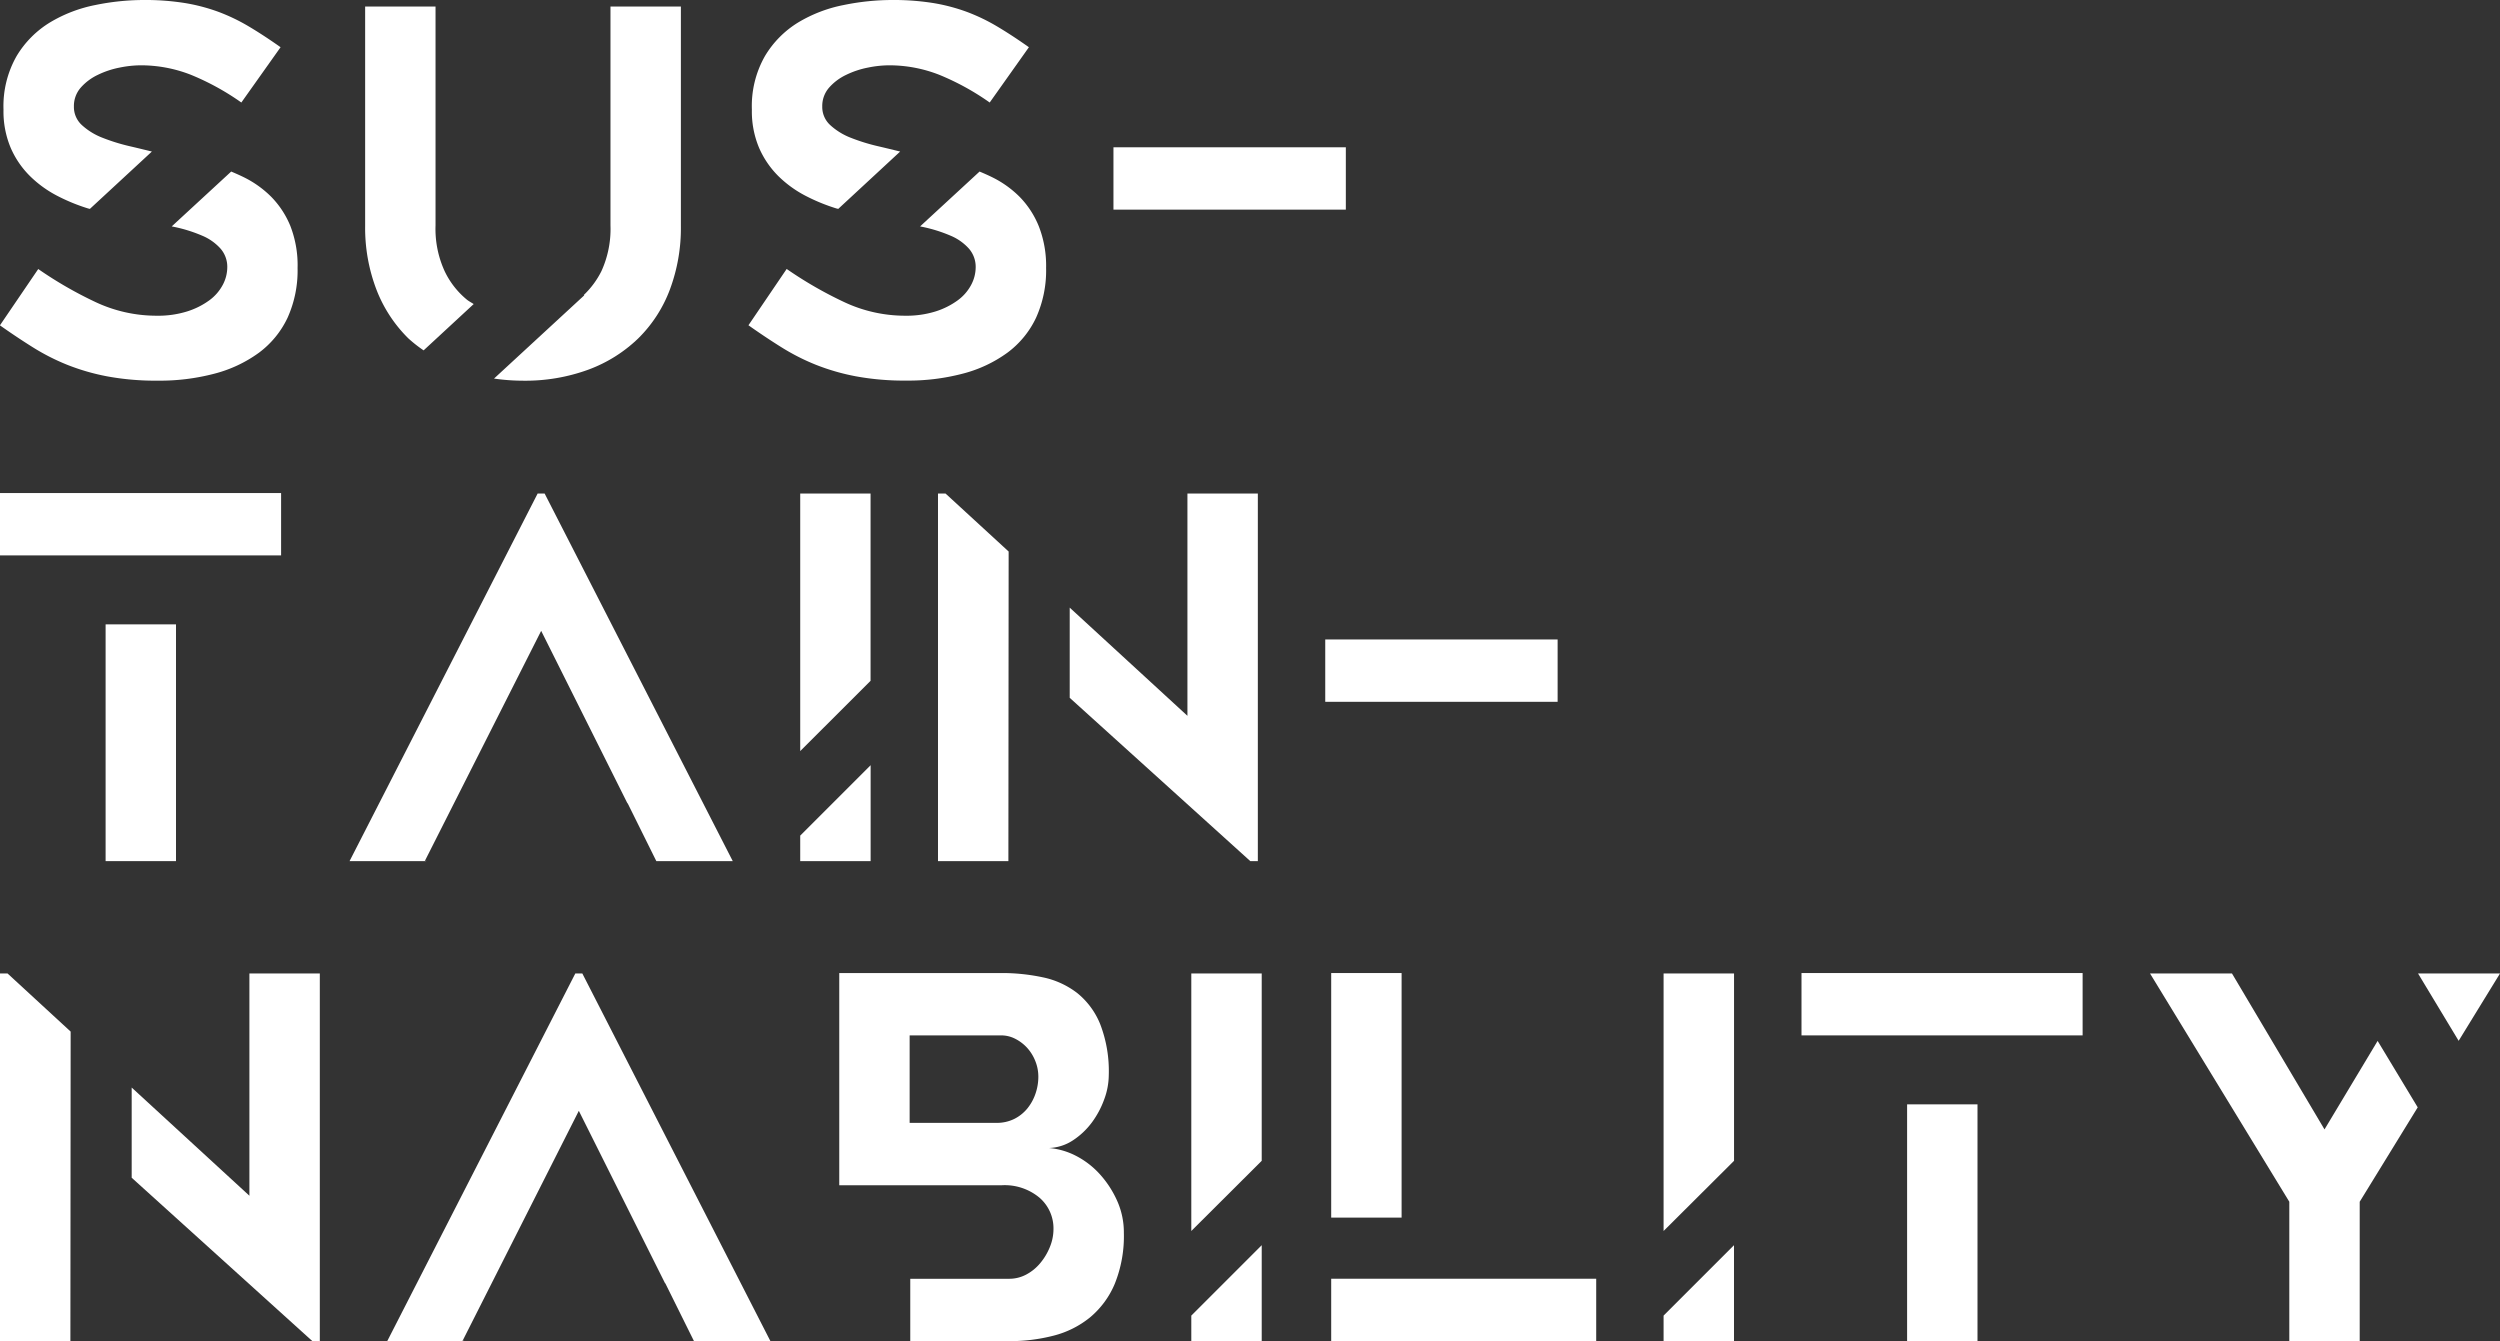
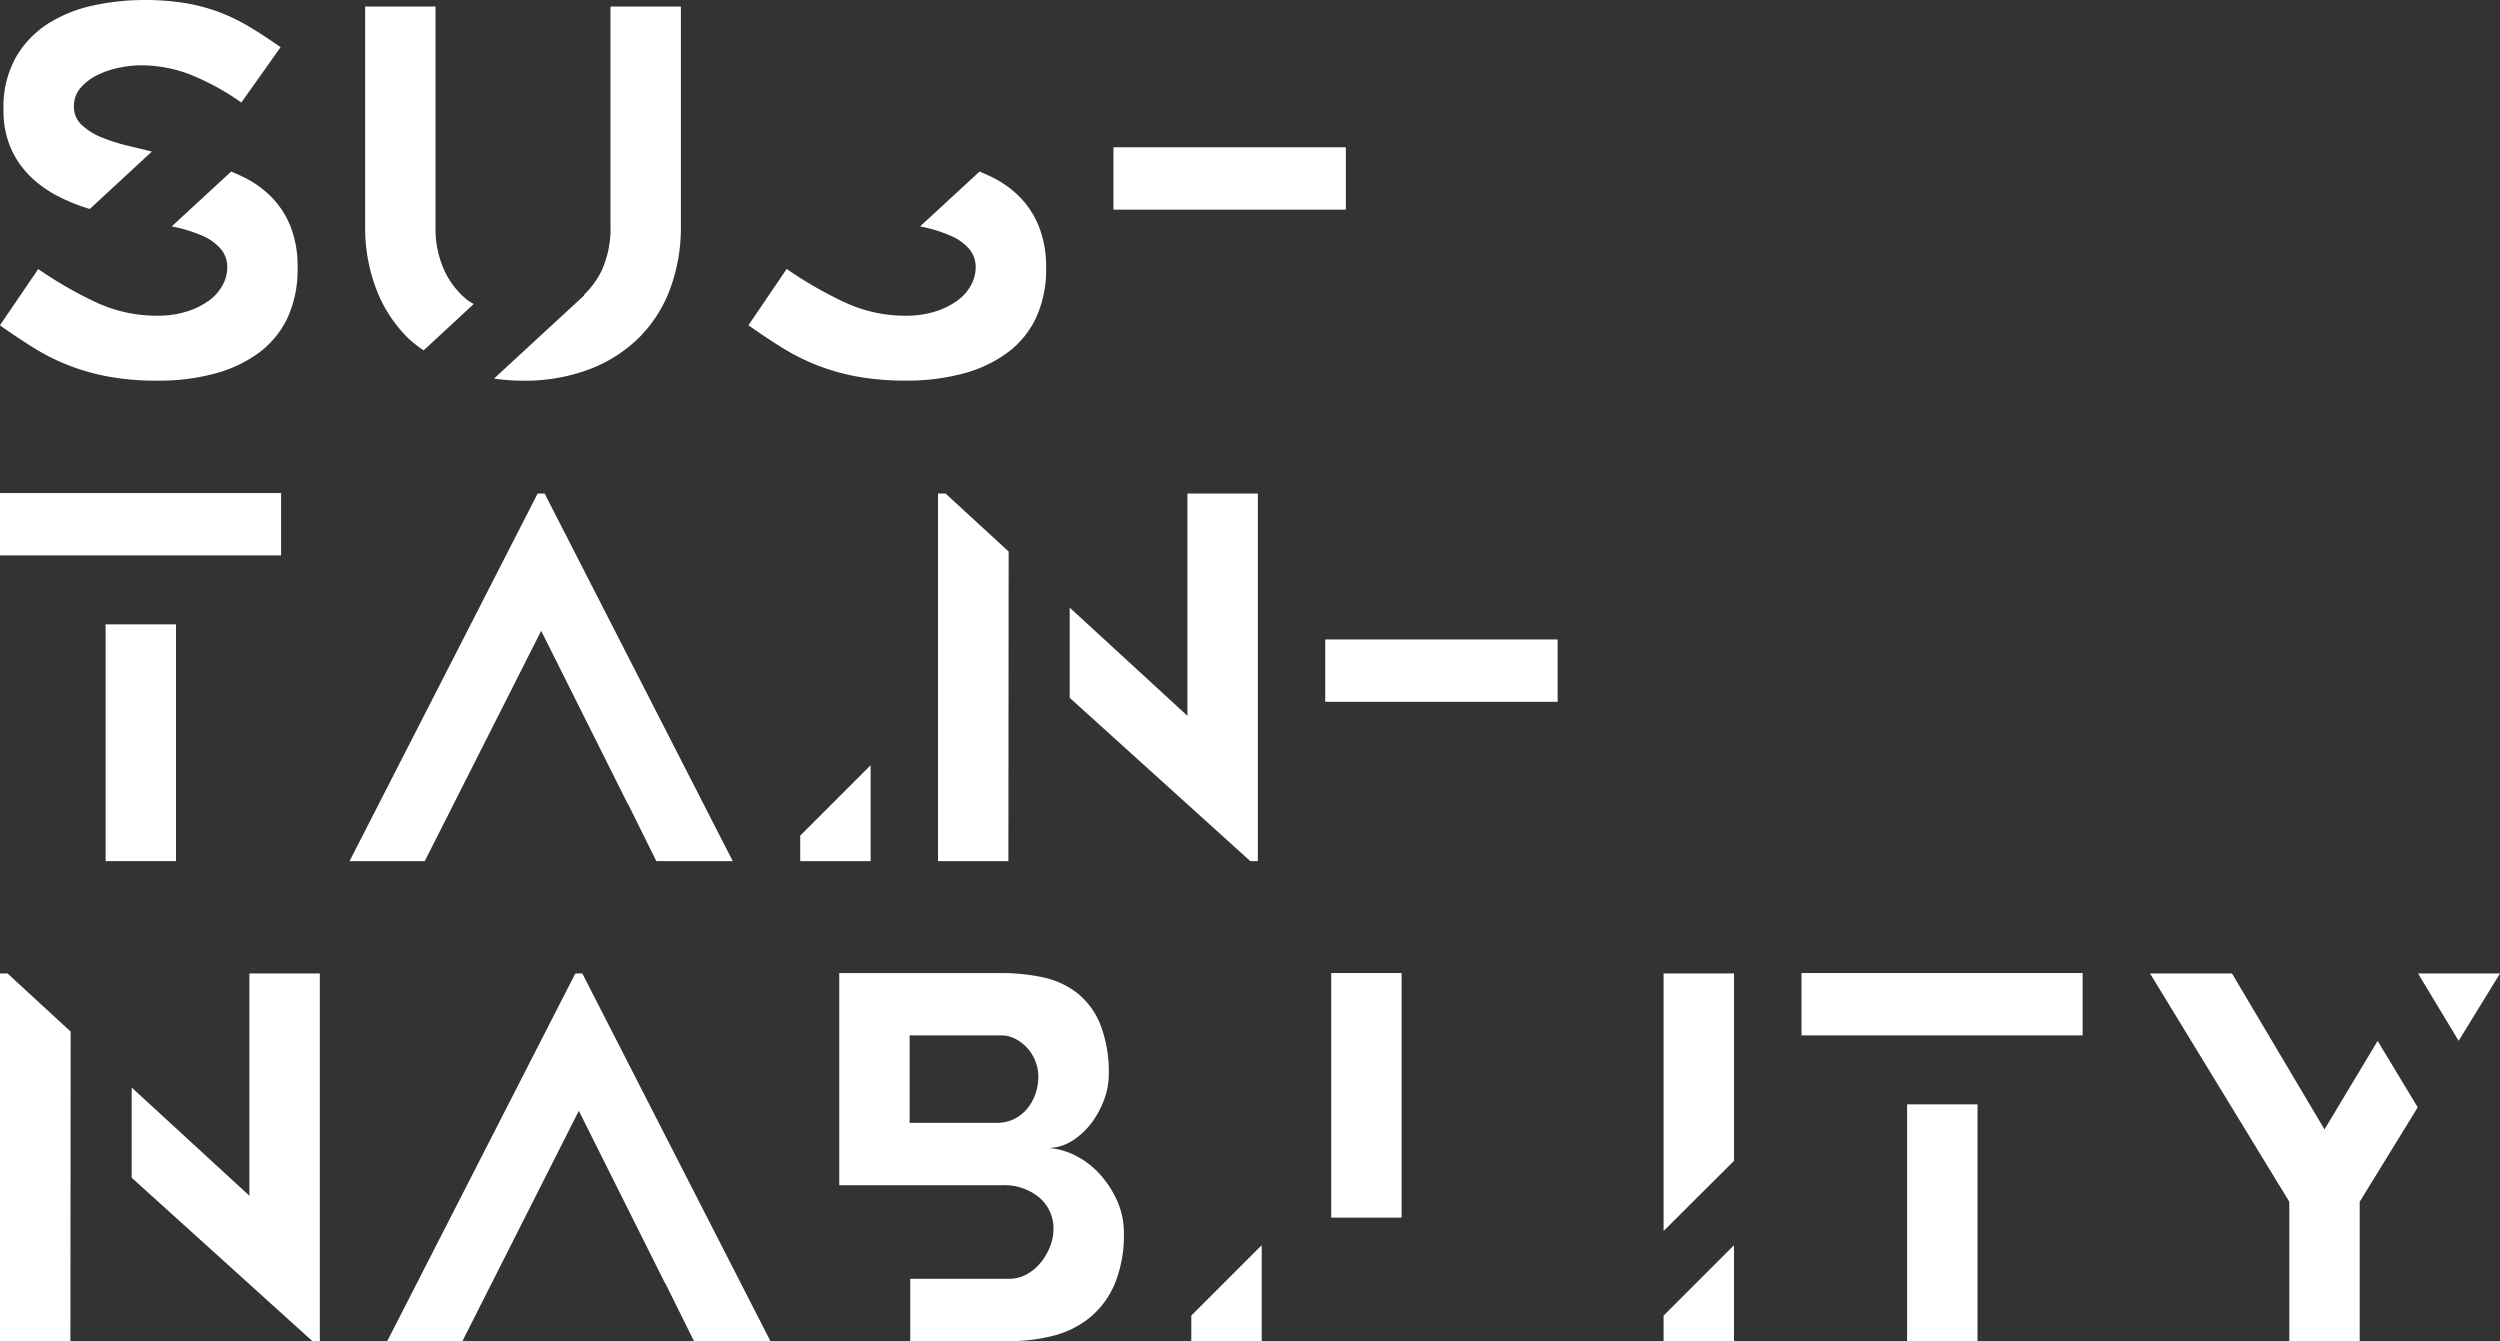
<svg xmlns="http://www.w3.org/2000/svg" width="167.77" height="90" viewBox="0 0 167.77 90">
  <rect x="0" y="0" width="167.77" height="90" fill="#333333" stroke="none" />
  <g id="Groupe_1001" data-name="Groupe 1001" transform="translate(-616.605 78.399)">
    <g id="Groupe_1001-2" data-name="Groupe 1001" transform="translate(640.063 -45.277)">
      <path id="Tracé_1804" data-name="Tracé 1804" d="M645.245-56.445h-.471L632.153-31.779H637.2l7.812-15.454L650.8-35.66h.016l1.924,3.881h5.129Z" transform="translate(-632.153 56.445)" fill="#fff" />
-       <path id="Tracé_1805" data-name="Tracé 1805" d="M635.6-40.118l-.1.033h.086Z" transform="translate(-630.452 64.752)" fill="#fff" />
    </g>
    <g id="Groupe_1002" data-name="Groupe 1002" transform="translate(642.592 -13.066)">
      <path id="Tracé_1806" data-name="Tracé 1806" d="M646.922-35.1h-.471L633.83-10.429h5.045l7.812-15.454,5.787,11.573h.016l1.924,3.881h5.129Z" transform="translate(-633.83 35.095)" fill="#fff" />
      <path id="Tracé_1807" data-name="Tracé 1807" d="M637.275-18.768l-.1.033h.086Z" transform="translate(-632.129 43.402)" fill="#fff" />
    </g>
    <g id="Groupe_1003" data-name="Groupe 1003" transform="translate(728.248 -13.066)">
      <path id="Tracé_1808" data-name="Tracé 1808" d="M695.328-22.528V-35.1H690.6v17.282Z" transform="translate(-690.603 35.095)" fill="#fff" />
      <path id="Tracé_1809" data-name="Tracé 1809" d="M690.6-18.288v1.713h4.725v-6.438Z" transform="translate(-690.603 41.242)" fill="#fff" />
    </g>
    <g id="Groupe_1004" data-name="Groupe 1004" transform="translate(696.551 -13.066)">
-       <path id="Tracé_1810" data-name="Tracé 1810" d="M674.319-22.528V-35.1h-4.725v17.282Z" transform="translate(-669.594 35.095)" fill="#fff" />
      <path id="Tracé_1811" data-name="Tracé 1811" d="M669.594-18.288v1.713h4.725v-6.438Z" transform="translate(-669.594 41.242)" fill="#fff" />
    </g>
    <g id="Groupe_1005" data-name="Groupe 1005" transform="translate(670.302 -45.277)">
-       <path id="Tracé_1812" data-name="Tracé 1812" d="M656.921-43.878V-56.445H652.2v17.282Z" transform="translate(-652.196 56.445)" fill="#fff" />
      <path id="Tracé_1813" data-name="Tracé 1813" d="M652.2-39.638v1.713h4.725v-6.438Z" transform="translate(-652.196 62.592)" fill="#fff" />
    </g>
    <path id="Tracé_1814" data-name="Tracé 1814" d="M672.58-19.841a6.766,6.766,0,0,0-1.165-1.785,5.657,5.657,0,0,0-1.6-1.228,4.8,4.8,0,0,0-1.807-.522,3.11,3.11,0,0,0,1.622-.524,4.988,4.988,0,0,0,1.264-1.2,6.061,6.061,0,0,0,.827-1.557,4.736,4.736,0,0,0,.3-1.592,8.766,8.766,0,0,0-.573-3.434,5.166,5.166,0,0,0-1.553-2.1A5.643,5.643,0,0,0,667.6-34.83a13.118,13.118,0,0,0-2.8-.288H653.935v14.241h10.9a3.644,3.644,0,0,1,2.547.843,2.718,2.718,0,0,1,.929,2.091,3.182,3.182,0,0,1-.238,1.2,4.011,4.011,0,0,1-.641,1.08,3.09,3.09,0,0,1-.943.775,2.417,2.417,0,0,1-1.148.287H658.7v4.185h6.64a11.681,11.681,0,0,0,2.986-.37,6.366,6.366,0,0,0,2.446-1.23,5.9,5.9,0,0,0,1.655-2.256,8.562,8.562,0,0,0,.607-3.416A5.181,5.181,0,0,0,672.58-19.841Zm-5.468-7.207a3.23,3.23,0,0,1-.54,1,2.7,2.7,0,0,1-.877.712,2.64,2.64,0,0,1-1.231.272h-5.806v-5.87H664.8a2.045,2.045,0,0,1,.961.237,2.8,2.8,0,0,1,.794.611,2.92,2.92,0,0,1,.54.883,2.8,2.8,0,0,1,.2,1.052A3.49,3.49,0,0,1,667.112-27.048Z" transform="translate(18.991 22.018)" fill="#fff" />
    <g id="Groupe_1006" data-name="Groupe 1006" transform="translate(616.605 -45.311)">
      <rect id="Rectangle_208" data-name="Rectangle 208" width="4.724" height="15.888" transform="translate(7.087 8.812)" fill="#fff" />
      <path id="Tracé_1815" data-name="Tracé 1815" d="M616.605-56.468v4.184h18.864v-4.184Z" transform="translate(-616.605 56.468)" fill="#fff" />
    </g>
    <g id="Groupe_1007" data-name="Groupe 1007" transform="translate(737.5 -13.1)">
      <rect id="Rectangle_209" data-name="Rectangle 209" width="4.724" height="15.888" transform="translate(7.087 8.812)" fill="#fff" />
      <path id="Tracé_1816" data-name="Tracé 1816" d="M696.735-35.118v4.184H715.6v-4.184Z" transform="translate(-696.735 35.118)" fill="#fff" />
    </g>
    <g id="Groupe_1008" data-name="Groupe 1008" transform="translate(666.824 -78.399)">
-       <path id="Tracé_1817" data-name="Tracé 1817" d="M651.836-66.571a7.556,7.556,0,0,0,1.823,1.316,12.387,12.387,0,0,0,2.058.843c.044.014.083.018.127.032L660-68.229c-.477-.116-.952-.234-1.453-.35a12.865,12.865,0,0,1-1.856-.573A4.372,4.372,0,0,1,655.312-70a1.644,1.644,0,0,1-.54-1.249,1.869,1.869,0,0,1,.456-1.266,3.563,3.563,0,0,1,1.147-.86,5.935,5.935,0,0,1,1.468-.489,7.314,7.314,0,0,1,1.383-.152,9.183,9.183,0,0,1,3.408.641,17.012,17.012,0,0,1,3.375,1.856l2.631-3.711q-1.147-.81-2.142-1.4a12.64,12.64,0,0,0-2.041-.979,12.335,12.335,0,0,0-2.262-.59,16.863,16.863,0,0,0-2.767-.2,16.279,16.279,0,0,0-3.221.338A9.439,9.439,0,0,0,653.17-76.9a6.61,6.61,0,0,0-2.243,2.262,6.767,6.767,0,0,0-.878,3.592,6.291,6.291,0,0,0,.489,2.581A6.113,6.113,0,0,0,651.836-66.571Z" transform="translate(-649.811 78.399)" fill="#fff" />
      <path id="Tracé_1818" data-name="Tracé 1818" d="M669.378-67.113A6.06,6.06,0,0,0,668.1-69.07a6.914,6.914,0,0,0-1.807-1.3c-.293-.146-.588-.275-.884-.4l-3.991,3.681c.087.02.183.036.27.056a9.783,9.783,0,0,1,1.788.573,3.418,3.418,0,0,1,1.216.861,1.857,1.857,0,0,1,.456,1.264,2.538,2.538,0,0,1-.3,1.165,3.047,3.047,0,0,1-.911,1.046,5.127,5.127,0,0,1-1.483.742,6.521,6.521,0,0,1-2.025.287,9.6,9.6,0,0,1-4.134-.928,26.641,26.641,0,0,1-3.831-2.21l-2.565,3.779q1.147.81,2.228,1.485a14.54,14.54,0,0,0,2.293,1.165,14.651,14.651,0,0,0,2.684.775,17.782,17.782,0,0,0,3.39.287,14.361,14.361,0,0,0,3.813-.472,8.831,8.831,0,0,0,2.971-1.4,6.213,6.213,0,0,0,1.922-2.345,7.712,7.712,0,0,0,.674-3.342A7.266,7.266,0,0,0,669.378-67.113Z" transform="translate(-649.891 82.282)" fill="#fff" />
    </g>
    <g id="Groupe_1009" data-name="Groupe 1009" transform="translate(616.605 -78.399)">
      <path id="Tracé_1819" data-name="Tracé 1819" d="M618.55-66.571a7.554,7.554,0,0,0,1.823,1.316,12.384,12.384,0,0,0,2.058.843c.044.014.083.018.127.032l4.161-3.849c-.477-.116-.952-.234-1.453-.35a12.858,12.858,0,0,1-1.856-.573A4.372,4.372,0,0,1,622.026-70a1.644,1.644,0,0,1-.54-1.249,1.869,1.869,0,0,1,.456-1.266,3.562,3.562,0,0,1,1.147-.86,5.915,5.915,0,0,1,1.468-.489,7.316,7.316,0,0,1,1.383-.152,9.188,9.188,0,0,1,3.408.641,16.96,16.96,0,0,1,3.374,1.856l2.633-3.711q-1.147-.81-2.142-1.4a12.645,12.645,0,0,0-2.041-.979,12.335,12.335,0,0,0-2.262-.59,16.863,16.863,0,0,0-2.767-.2,16.3,16.3,0,0,0-3.223.338,9.445,9.445,0,0,0-3.036,1.165,6.627,6.627,0,0,0-2.245,2.262,6.781,6.781,0,0,0-.878,3.592,6.29,6.29,0,0,0,.49,2.581A6.061,6.061,0,0,0,618.55-66.571Z" transform="translate(-616.526 78.399)" fill="#fff" />
      <path id="Tracé_1820" data-name="Tracé 1820" d="M636.092-67.113a6.06,6.06,0,0,0-1.281-1.957,6.913,6.913,0,0,0-1.807-1.3c-.293-.146-.589-.275-.884-.4l-3.991,3.681c.088.02.183.036.27.056a9.788,9.788,0,0,1,1.788.573,3.42,3.42,0,0,1,1.216.861,1.856,1.856,0,0,1,.454,1.264,2.535,2.535,0,0,1-.3,1.165,3.06,3.06,0,0,1-.911,1.046,5.117,5.117,0,0,1-1.485.742,6.51,6.51,0,0,1-2.023.287A9.607,9.607,0,0,1,623-62.018a26.7,26.7,0,0,1-3.829-2.21L616.6-60.449q1.148.81,2.228,1.485a14.538,14.538,0,0,0,2.293,1.165,14.653,14.653,0,0,0,2.684.775,17.783,17.783,0,0,0,3.39.287,14.37,14.37,0,0,0,3.813-.472,8.833,8.833,0,0,0,2.971-1.4,6.229,6.229,0,0,0,1.922-2.345,7.714,7.714,0,0,0,.674-3.342A7.268,7.268,0,0,0,636.092-67.113Z" transform="translate(-616.605 82.282)" fill="#fff" />
    </g>
    <g id="Groupe_1010" data-name="Groupe 1010" transform="translate(641.107 -77.96)">
      <path id="Tracé_1821" data-name="Tracé 1821" d="M636.771-55.034l3.36-3.108c-.149-.1-.306-.177-.451-.291a5.556,5.556,0,0,1-1.5-1.921,6.814,6.814,0,0,1-.609-3.066V-78.108h-4.724v14.713a11.6,11.6,0,0,0,.759,4.285,9.266,9.266,0,0,0,2.144,3.274A9.149,9.149,0,0,0,636.771-55.034Z" transform="translate(-632.845 78.108)" fill="#fff" />
      <path id="Tracé_1822" data-name="Tracé 1822" d="M646.394-78.108v14.689a6.815,6.815,0,0,1-.607,3.066,5.759,5.759,0,0,1-1.181,1.6l.026.027-6.053,5.584a13.677,13.677,0,0,0,1.945.143,12.294,12.294,0,0,0,4.387-.742,9.592,9.592,0,0,0,3.34-2.091,9.065,9.065,0,0,0,2.126-3.274,11.818,11.818,0,0,0,.742-4.285V-78.108Z" transform="translate(-629.928 78.108)" fill="#fff" />
    </g>
    <g id="Groupe_1011" data-name="Groupe 1011" transform="translate(705.939 -13.1)">
      <rect id="Rectangle_210" data-name="Rectangle 210" width="4.724" height="16.412" fill="#fff" />
-       <rect id="Rectangle_211" data-name="Rectangle 211" width="17.784" height="4.186" transform="translate(0 20.514)" fill="#fff" />
    </g>
    <g id="Groupe_1012" data-name="Groupe 1012" transform="translate(679.553 -45.277)">
      <path id="Tracé_1823" data-name="Tracé 1823" d="M672.086-56.445v14.915l-7.9-7.26v6.052l12.12,10.96h.505V-56.445Z" transform="translate(-655.348 56.445)" fill="#fff" />
      <path id="Tracé_1824" data-name="Tracé 1824" d="M663.068-52.555l-4.234-3.891h-.507v24.666h4.724Z" transform="translate(-658.328 56.445)" fill="#fff" />
    </g>
    <g id="Groupe_1013" data-name="Groupe 1013" transform="translate(616.605 -13.066)">
      <path id="Tracé_1825" data-name="Tracé 1825" d="M630.363-35.1v14.915l-7.9-7.26v6.052l12.12,10.96h.505V-35.1Z" transform="translate(-613.626 35.095)" fill="#fff" />
      <path id="Tracé_1826" data-name="Tracé 1826" d="M621.346-31.2,617.112-35.1h-.507v24.666h4.724Z" transform="translate(-616.605 35.095)" fill="#fff" />
    </g>
    <g id="Groupe_1014" data-name="Groupe 1014" transform="translate(760.889 -13.066)">
      <path id="Tracé_1827" data-name="Tracé 1827" d="M727.512-30.576l-3.565,5.941L717.738-35.1h-5.5l9.347,15.319v9.347h4.724v-9.347l3.893-6.335Z" transform="translate(-712.238 35.095)" fill="#fff" />
      <path id="Tracé_1828" data-name="Tracé 1828" d="M726.885-30.581,729.66-35.1h-5.5l0,0Z" transform="translate(-706.174 35.095)" fill="#fff" />
    </g>
    <g id="Groupe_1015" data-name="Groupe 1015" transform="translate(691.327 -68.515)">
      <path id="Tracé_1829" data-name="Tracé 1829" d="M666.131-71.847v4.184h15.594v-4.184Z" transform="translate(-666.131 71.847)" fill="#fff" />
    </g>
    <g id="Groupe_1016" data-name="Groupe 1016" transform="translate(705.54 -35.486)">
      <path id="Tracé_1830" data-name="Tracé 1830" d="M675.552-49.956v4.184h15.594v-4.184Z" transform="translate(-675.552 49.956)" fill="#fff" />
    </g>
  </g>
</svg>